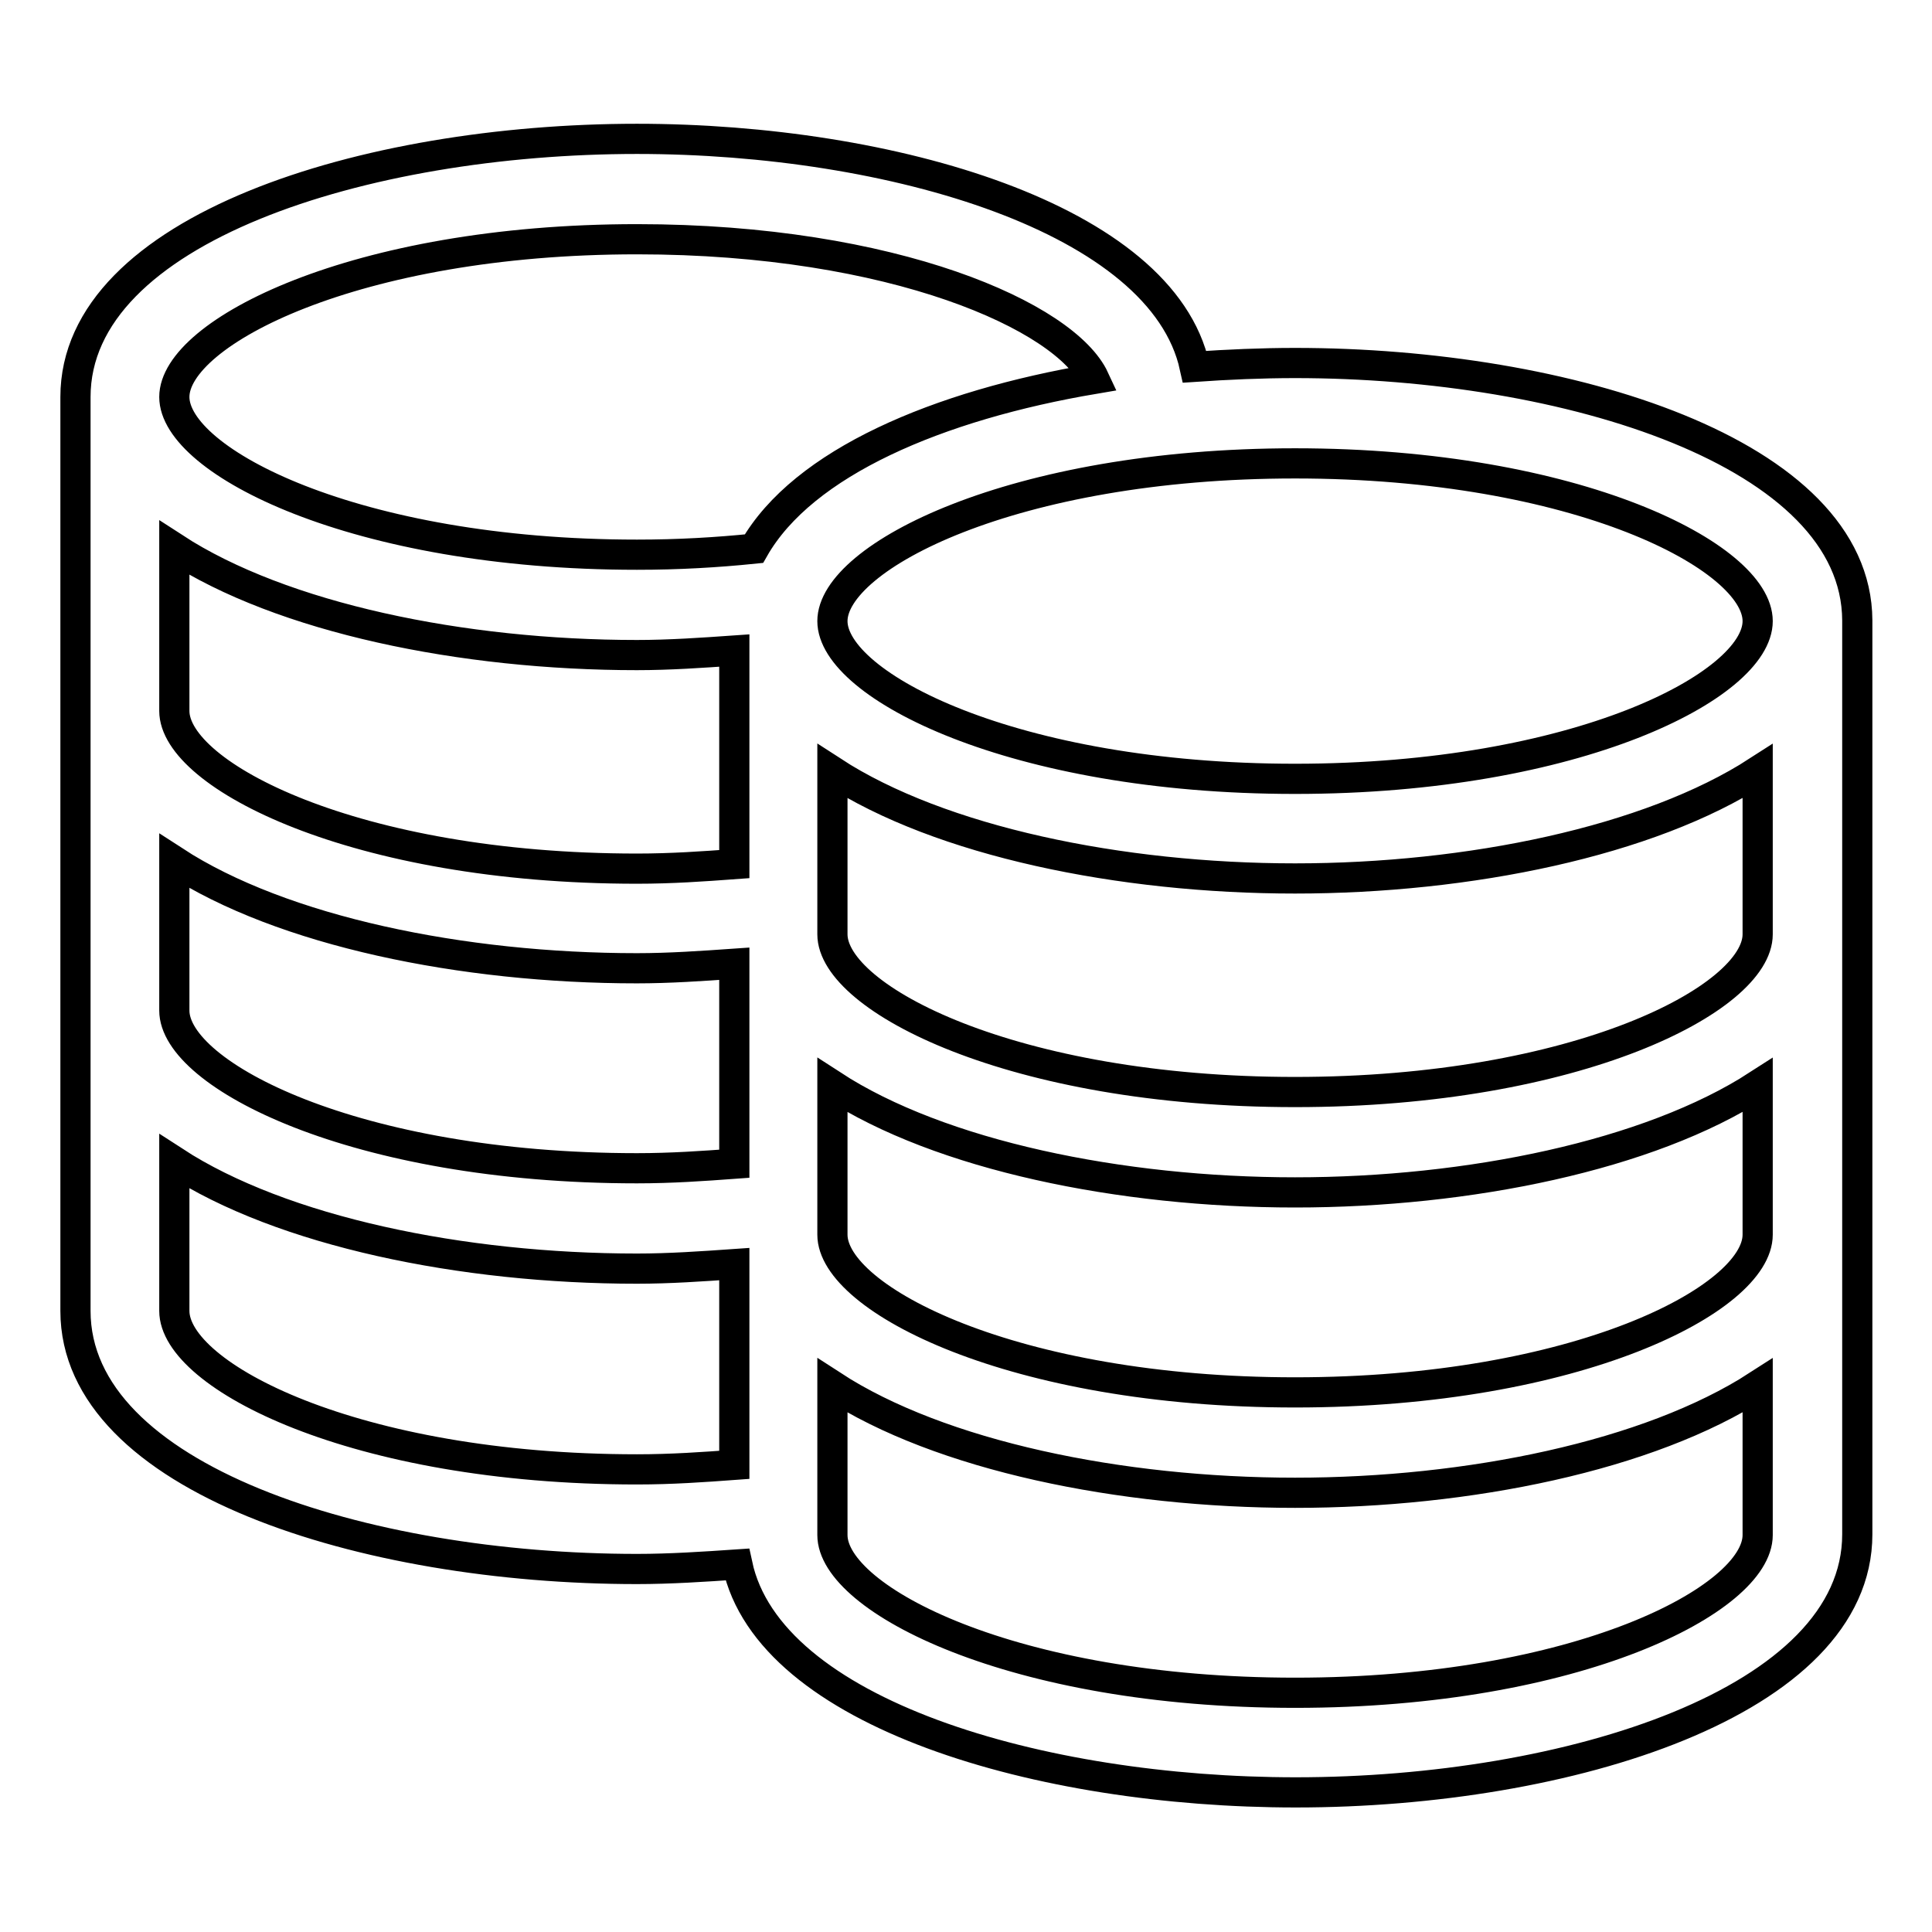
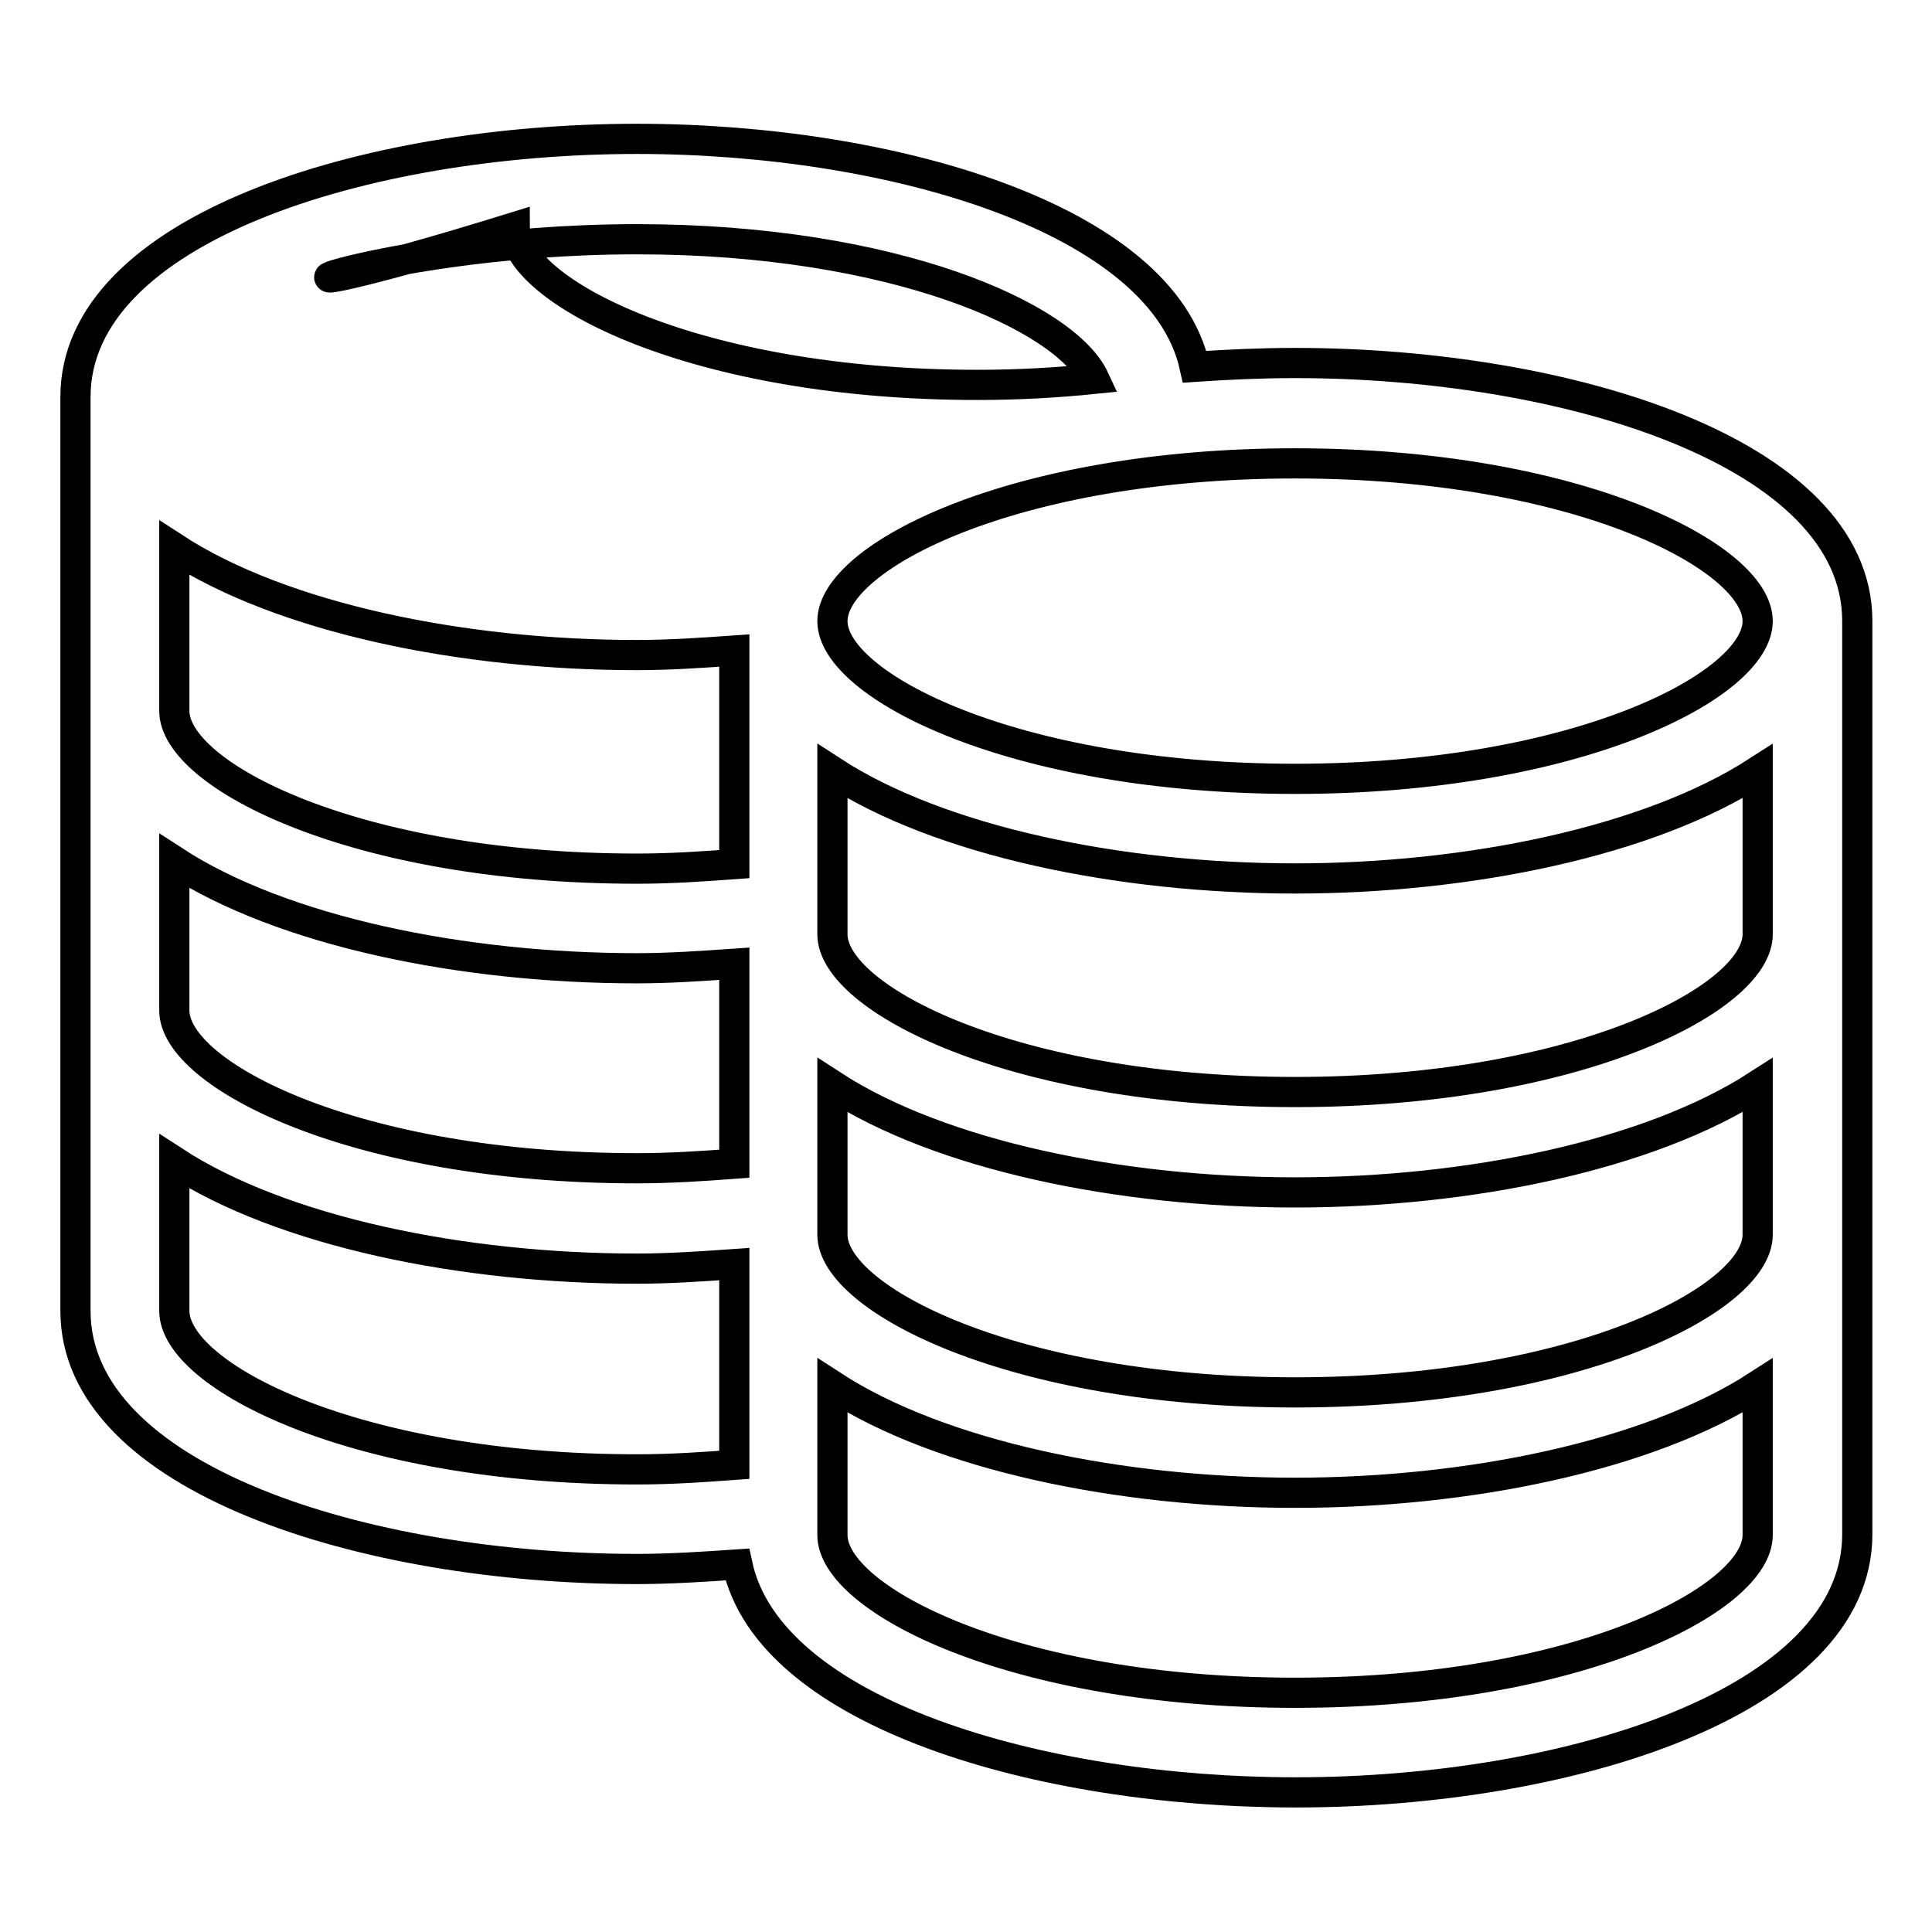
<svg xmlns="http://www.w3.org/2000/svg" version="1.1" x="0px" y="0px" viewBox="0 0 256 256" enable-background="new 0 0 256 256" xml:space="preserve">
  <g>
-     <path stroke-width="4" fill-opacity="0" stroke="#000000" d="M171.6,48.1c-4.4,0-8.9,0.2-13.3,0.5C154,29,118.2,18.4,84.4,18.4c-36.1,0-74.4,12-74.4,34.2v121.1 c0,22.2,38.3,34.2,74.4,34.2c4.4,0,8.9-0.3,13.3-0.6c4.2,19.7,40.1,30.2,74,30.2c36.1,0,74.4-12,74.4-34.2V82.2 C246,60,207.7,48.1,171.6,48.1L171.6,48.1z M84.4,31.7c34.1,0,56.8,10.3,60.6,18.5c-20.7,3.5-38.6,11.1-45.1,22.5 c-4.9,0.5-10,0.8-15.5,0.8c-37.4,0-61.3-12.4-61.3-20.9C23.1,44.1,47,31.7,84.4,31.7z M23.1,72.6c14.3,9.3,38.2,14.2,61.3,14.2 c4.3,0,8.6-0.3,12.9-0.6v28.3c-4.1,0.3-8.3,0.6-12.9,0.6c-37.4,0-61.3-12.4-61.3-20.9V72.6L23.1,72.6z M23.1,114.1 c14.3,9.3,38.2,14.2,61.3,14.2c4.3,0,8.6-0.3,12.9-0.6v26.5c-4.1,0.3-8.3,0.6-12.9,0.6c-37.4,0-61.3-12.4-61.3-20.9V114.1z  M23.1,173.7v-19.8c14.3,9.3,38.2,14.2,61.3,14.2c4.3,0,8.6-0.3,12.9-0.6v26.6c-4.1,0.3-8.3,0.6-12.9,0.6 C47,194.7,23.1,182.3,23.1,173.7z M232.9,203.4c0,8.5-23.9,20.9-61.3,20.9c-37.4,0-61.3-12.4-61.3-20.9v-19.8 c14.3,9.3,38.2,14.2,61.3,14.2c23,0,46.9-4.9,61.3-14.2V203.4L232.9,203.4z M232.9,163.6c0,8.5-23.9,20.9-61.3,20.9 c-37.4,0-61.3-12.4-61.3-20.9v-19.8c14.3,9.3,38.2,14.2,61.3,14.2c23,0,46.9-4.9,61.3-14.2V163.6L232.9,163.6z M232.9,123.8 c0,8.5-23.9,20.9-61.3,20.9c-37.4,0-61.3-12.4-61.3-20.9v-21.6c14.3,9.3,38.2,14.2,61.3,14.2c23,0,46.9-4.9,61.3-14.2V123.8 L232.9,123.8z M171.6,103.2c-37.4,0-61.3-12.4-61.3-20.9c0-8.5,23.9-20.9,61.3-20.9c37.4,0,61.3,12.4,61.3,20.9 C232.9,90.8,209,103.2,171.6,103.2L171.6,103.2z" />
+     <path stroke-width="4" fill-opacity="0" stroke="#000000" d="M171.6,48.1c-4.4,0-8.9,0.2-13.3,0.5C154,29,118.2,18.4,84.4,18.4c-36.1,0-74.4,12-74.4,34.2v121.1 c0,22.2,38.3,34.2,74.4,34.2c4.4,0,8.9-0.3,13.3-0.6c4.2,19.7,40.1,30.2,74,30.2c36.1,0,74.4-12,74.4-34.2V82.2 C246,60,207.7,48.1,171.6,48.1L171.6,48.1z M84.4,31.7c34.1,0,56.8,10.3,60.6,18.5c-4.9,0.5-10,0.8-15.5,0.8c-37.4,0-61.3-12.4-61.3-20.9C23.1,44.1,47,31.7,84.4,31.7z M23.1,72.6c14.3,9.3,38.2,14.2,61.3,14.2 c4.3,0,8.6-0.3,12.9-0.6v28.3c-4.1,0.3-8.3,0.6-12.9,0.6c-37.4,0-61.3-12.4-61.3-20.9V72.6L23.1,72.6z M23.1,114.1 c14.3,9.3,38.2,14.2,61.3,14.2c4.3,0,8.6-0.3,12.9-0.6v26.5c-4.1,0.3-8.3,0.6-12.9,0.6c-37.4,0-61.3-12.4-61.3-20.9V114.1z  M23.1,173.7v-19.8c14.3,9.3,38.2,14.2,61.3,14.2c4.3,0,8.6-0.3,12.9-0.6v26.6c-4.1,0.3-8.3,0.6-12.9,0.6 C47,194.7,23.1,182.3,23.1,173.7z M232.9,203.4c0,8.5-23.9,20.9-61.3,20.9c-37.4,0-61.3-12.4-61.3-20.9v-19.8 c14.3,9.3,38.2,14.2,61.3,14.2c23,0,46.9-4.9,61.3-14.2V203.4L232.9,203.4z M232.9,163.6c0,8.5-23.9,20.9-61.3,20.9 c-37.4,0-61.3-12.4-61.3-20.9v-19.8c14.3,9.3,38.2,14.2,61.3,14.2c23,0,46.9-4.9,61.3-14.2V163.6L232.9,163.6z M232.9,123.8 c0,8.5-23.9,20.9-61.3,20.9c-37.4,0-61.3-12.4-61.3-20.9v-21.6c14.3,9.3,38.2,14.2,61.3,14.2c23,0,46.9-4.9,61.3-14.2V123.8 L232.9,123.8z M171.6,103.2c-37.4,0-61.3-12.4-61.3-20.9c0-8.5,23.9-20.9,61.3-20.9c37.4,0,61.3,12.4,61.3,20.9 C232.9,90.8,209,103.2,171.6,103.2L171.6,103.2z" />
  </g>
</svg>